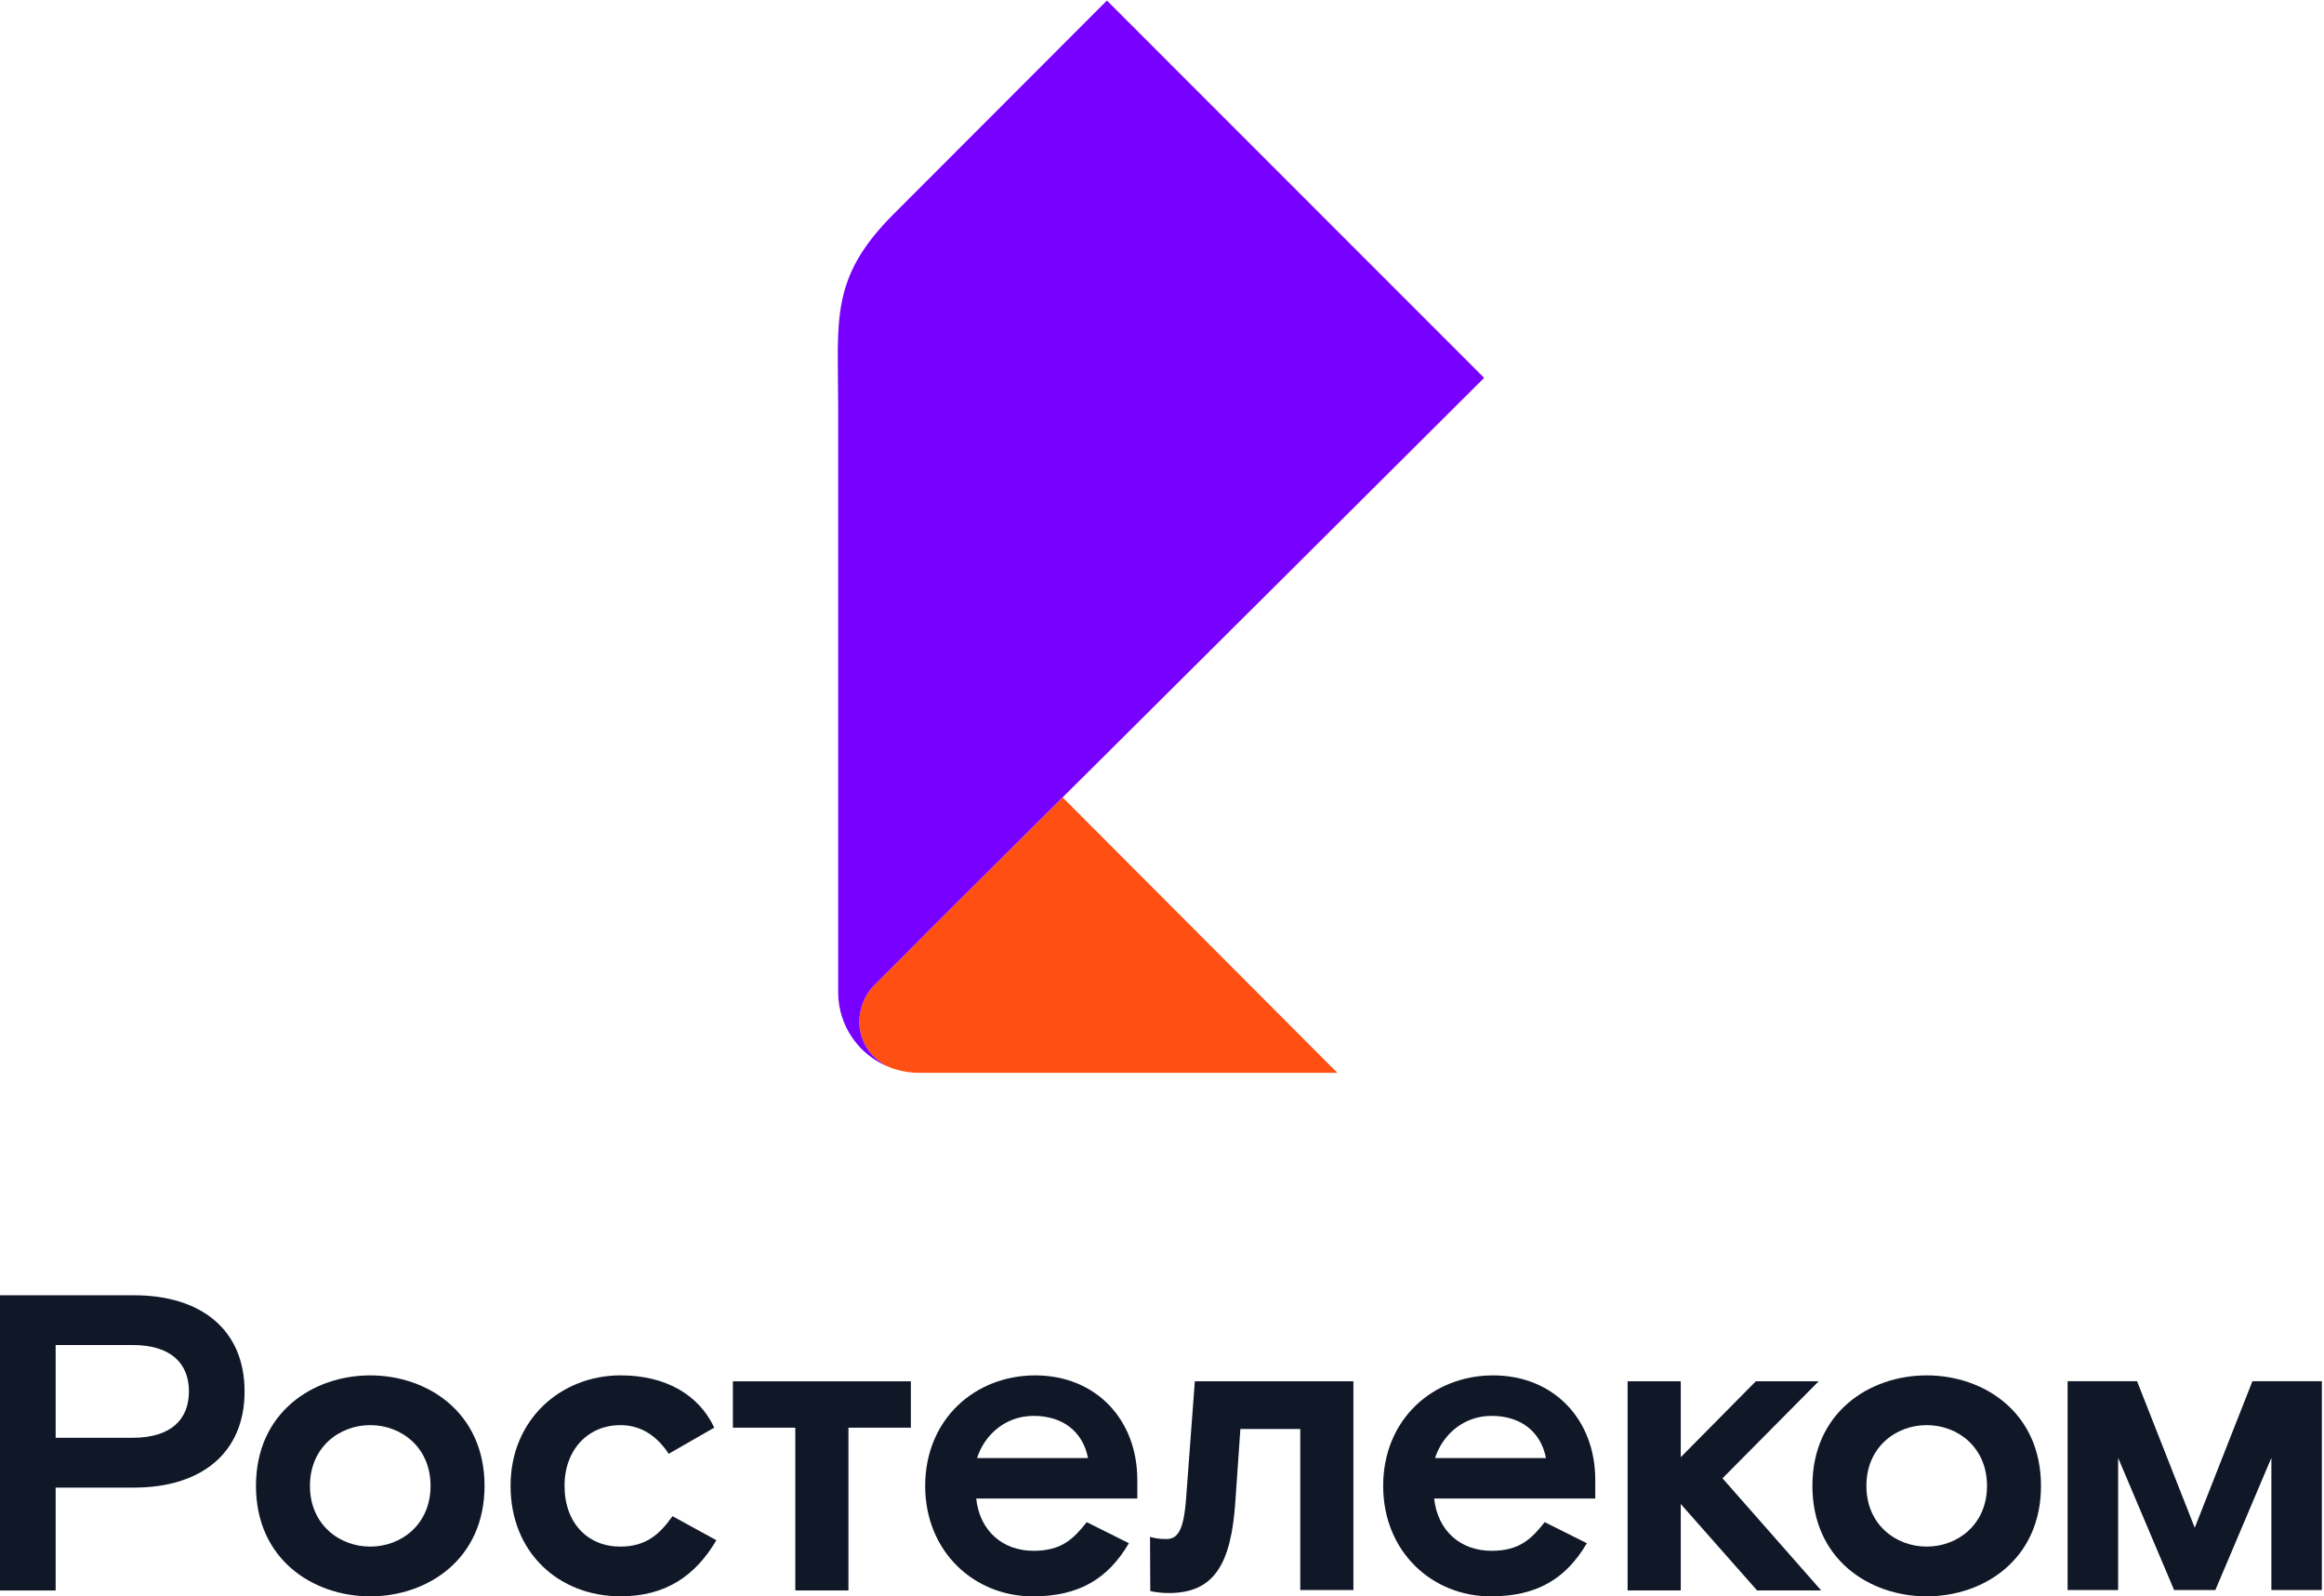
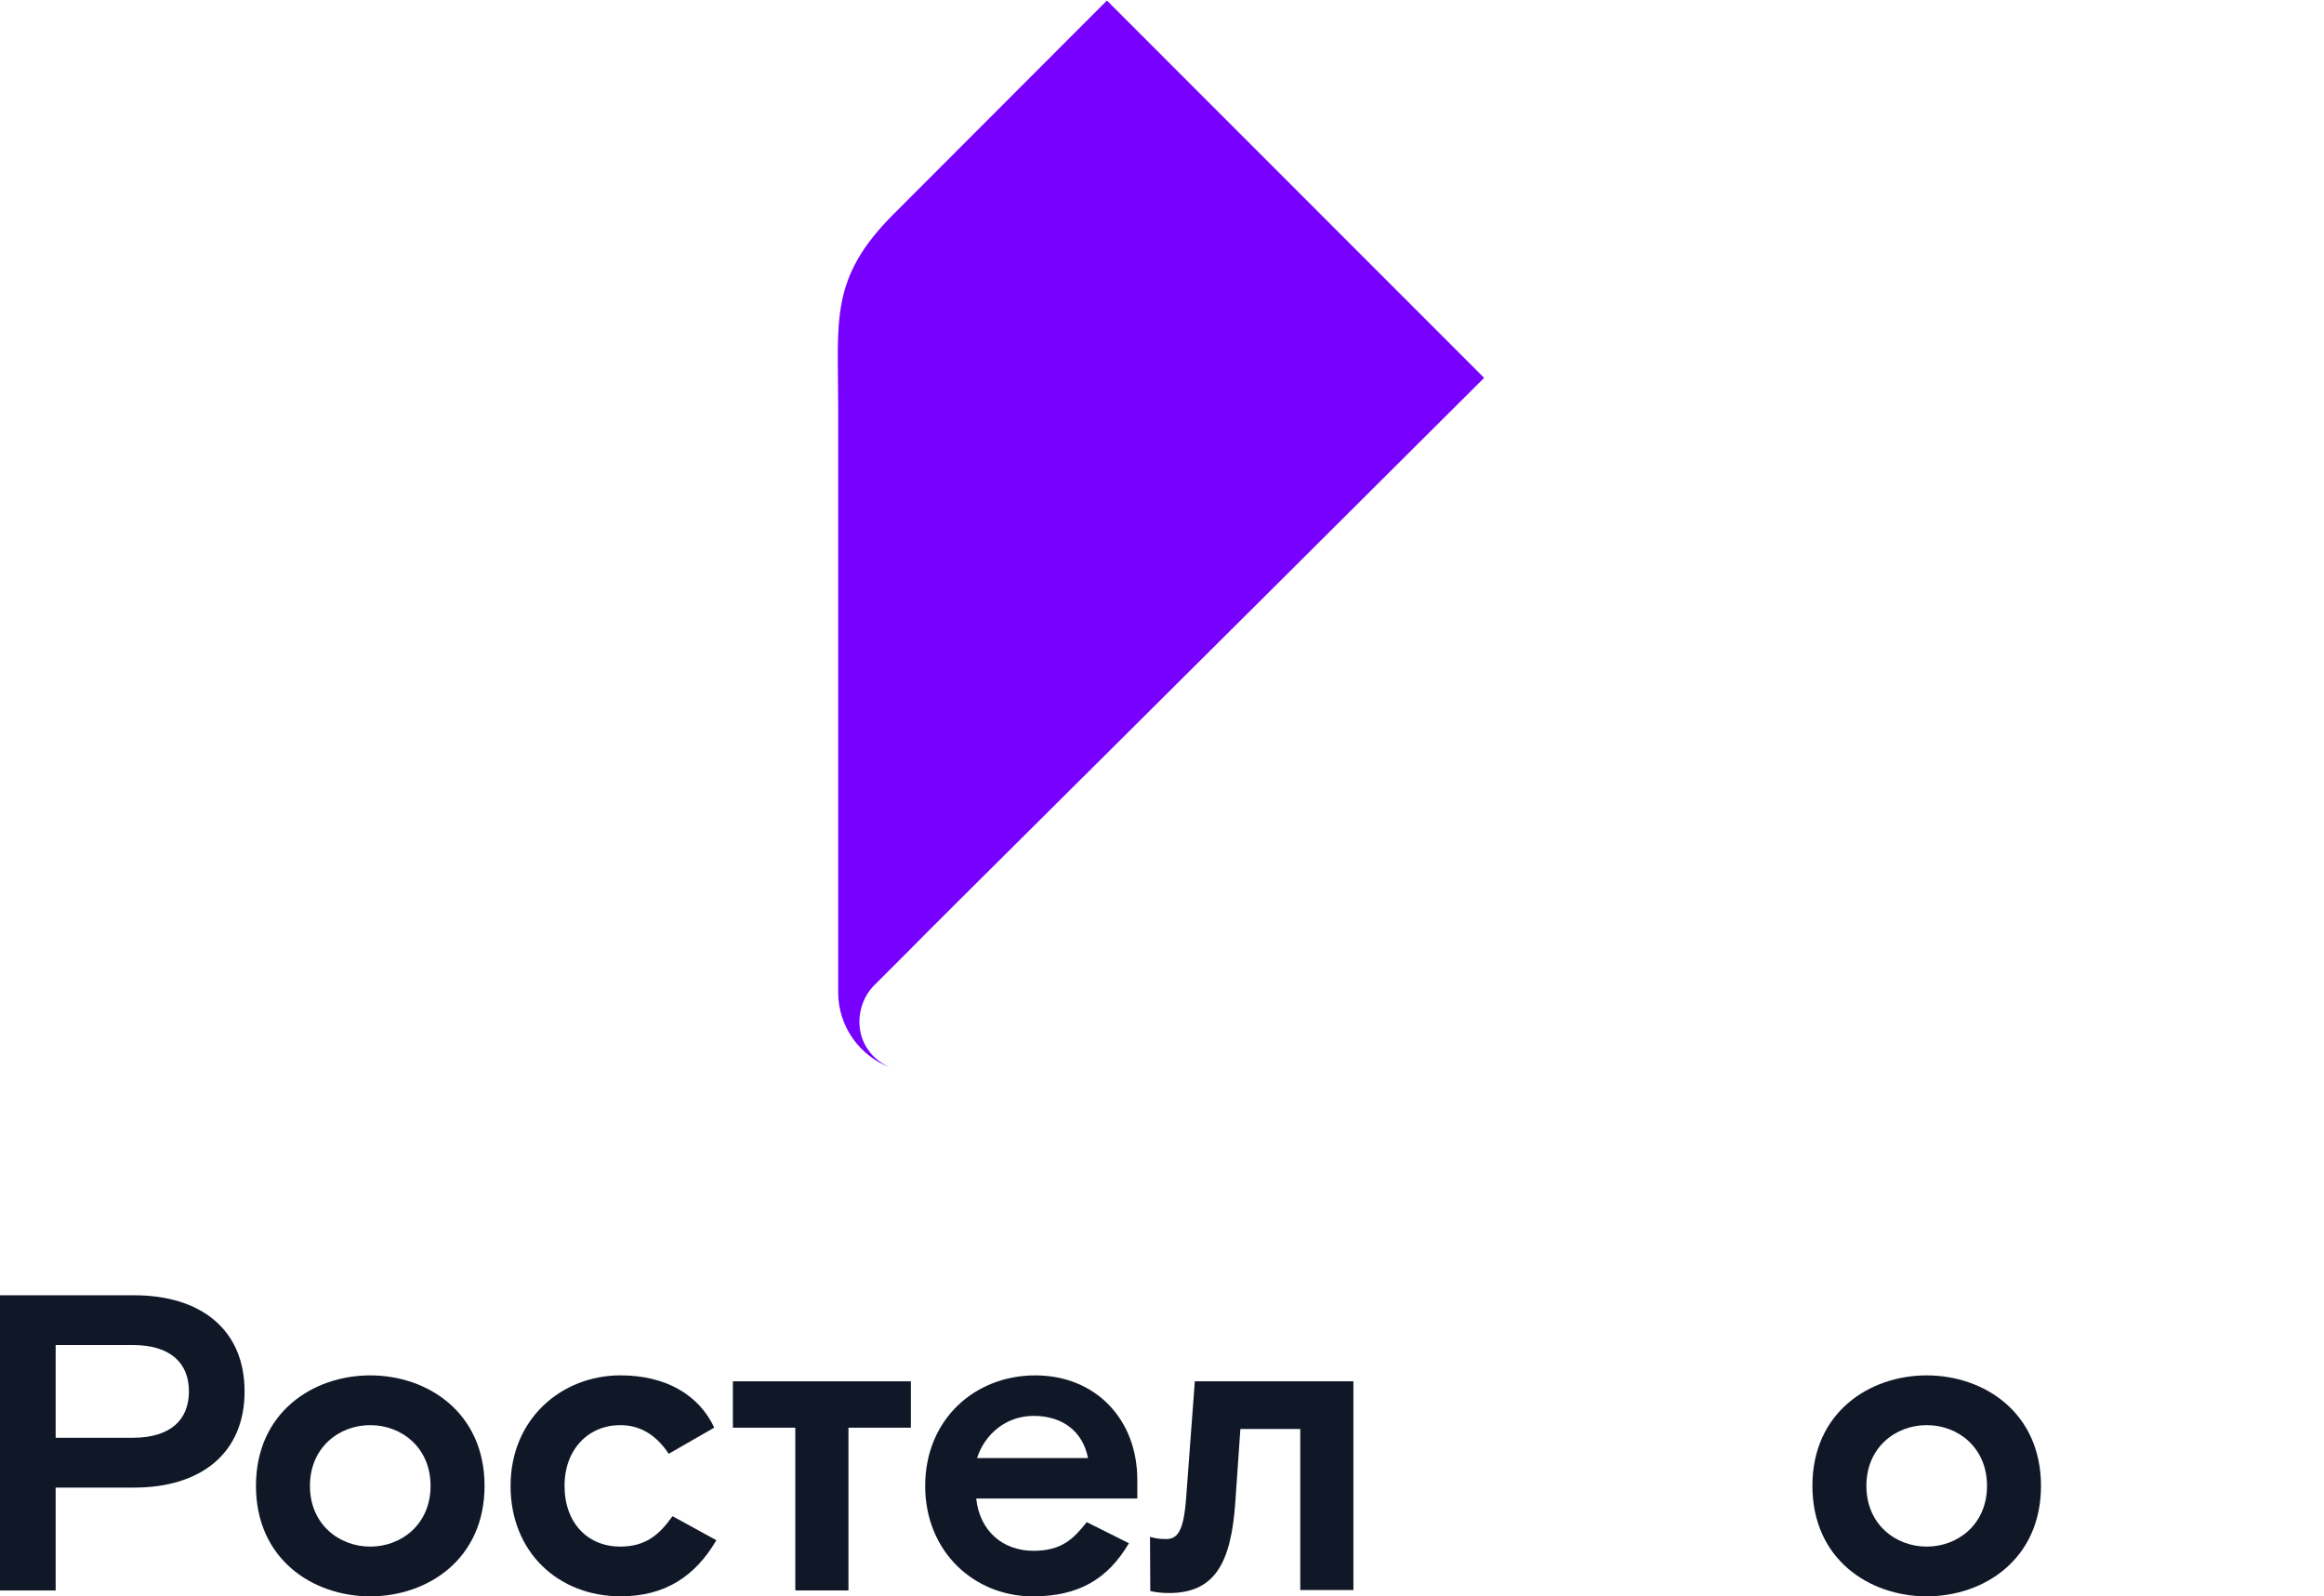
<svg xmlns="http://www.w3.org/2000/svg" xmlns:xlink="http://www.w3.org/1999/xlink" version="1.1" id="Layer_1" x="0px" y="0px" viewBox="0 0 805 553" style="enable-background:new 0 0 805 553;" xml:space="preserve">
  <style type="text/css">
	.st0{fill:#FF4F12;}
	.st1{fill:#7700FF;}
	.st2{clip-path:url(#SVGID_2_);fill:#101828;}
	.st3{fill:#101828;}
</style>
-   <path class="st0" d="M308.52,369.87L308.52,369.87L308.52,369.87c0.23,0.1,0.45,0.19,0.68,0.28c0.18,0.07,0.43,0.13,0.73,0.2  c2.6,0.81,5.36,1.27,8.23,1.29c0,0,5.54,0,14.44,0c13.54,0,34.87,0,56.4,0c36.83,0,74.24,0,74.24,0l-95.16-95.41l-0.05,0.05  c-17.6,17.49-29.23,29.05-37.8,37.59c-7.61,7.59-12.81,12.8-17.63,17.69c-6.07,6.05-10.11,10.09-10.13,10.11l-0.02,0.02v0  c-2.96,3.14-4.78,7.67-4.78,12.32C297.68,361.3,302.16,367.26,308.52,369.87" />
  <path class="st1" d="M297.68,353.99c0-4.65,1.82-9.18,4.78-12.32v0l0.02-0.02c0.02-0.02,4.06-4.05,10.13-10.11  c4.82-4.89,10.02-10.1,17.63-17.69c8.57-8.54,20.2-20.1,37.8-37.59l0.05-0.05c5.18-5.15,10.87-10.8,17.15-17.05  c0.11-0.11,0.23-0.23,0.34-0.34c28.49-28.32,69.04-68.67,128.5-127.92L383.42,0.19l-73.97,74.06  c-22.11,22.11-19.12,36.58-19.12,66.27c0,29.77,0,203.15,0,203.19c0,12.01,7.56,22.2,18.19,26.15v0  C302.16,367.26,297.68,361.3,297.68,353.99" />
  <g>
    <defs>
      <rect id="SVGID_1_" y="0.19" width="804.26" height="552.75" />
    </defs>
    <clipPath id="SVGID_2_">
      <use xlink:href="#SVGID_1_" style="overflow:visible;" />
    </clipPath>
-     <polyline class="st2" points="629.96,478.5 608.19,478.5 582.19,504.79 582.19,478.5 563.78,478.5 563.78,550.95 582.19,550.95    582.19,521.01 608.63,550.95 630.83,550.95 596.65,512.1 629.96,478.5  " />
    <path class="st2" d="M46.45,448.7H0v102.26h19.28v-35.64h27.17c23.08,0,38.27-11.83,38.27-33.31S69.53,448.7,46.45,448.7    M45.87,498.07H19.28v-32.14h26.59c13.44,0,19.57,6.43,19.57,16.07C65.44,491.65,59.31,498.07,45.87,498.07z" />
    <path class="st2" d="M128.25,476.45c-19.87,0-39.59,12.86-39.59,38.27c0,25.42,19.72,38.27,39.59,38.27   c19.87,0,39.59-12.85,39.59-38.27C167.84,489.31,148.12,476.45,128.25,476.45 M128.25,535.76c-10.81,0-20.89-7.74-20.89-21.04   c0-13.29,10.08-21.04,20.89-21.04c10.81,0,20.89,7.74,20.89,21.04C149.14,528.02,139.06,535.76,128.25,535.76z" />
    <path class="st2" d="M214.83,535.76c-11.1,0-19.28-8.04-19.28-21.04c0-12.86,8.47-21.04,19.28-21.04c6.57,0,12.27,3.07,16.8,9.93   l15.78-9.06c-5.26-11.25-16.65-18.11-32.43-18.11c-20.6,0-38.13,15.19-38.13,38.27c0,23.08,16.65,38.27,38.13,38.27   c15.48,0,25.86-7.01,33.16-19.43l-15.19-8.33C228.56,531.38,223.89,535.76,214.83,535.76" />
    <path class="st2" d="M410.81,519.55c-0.88,11.1-3.07,13.59-6.87,13.59c-2.6,0-3.82-0.29-5.59-0.75l0.09,18.75   c0,0,2.29,0.7,6.52,0.7c15.63,0,21.47-10.08,22.94-31.55l1.75-25.27h20.74v55.8h18.41V478.5h-54.93L410.81,519.55" />
    <path class="st2" d="M358.6,476.45c-21.04,0-38.13,15.34-38.13,38.27S337.57,553,357.73,553c15.92,0,26-5.99,33.31-18.41   l-14.61-7.3c-4.53,5.7-8.62,9.93-18.41,9.93c-10.81,0-18.7-7.01-19.87-18.11h55.8v-6.43C393.95,491.5,379.35,476.45,358.6,476.45    M338.44,505.09c2.63-8.18,9.93-14.61,19.58-14.61c10.23,0,17.09,5.55,18.85,14.61H338.44z" />
-     <path class="st2" d="M517.24,476.45c-21.04,0-38.13,15.34-38.13,38.27S496.2,553,516.36,553c15.92,0,26-5.99,33.31-18.41   l-14.61-7.3c-4.53,5.7-8.62,9.93-18.41,9.93c-10.81,0-18.7-7.01-19.87-18.11h55.8v-6.43C552.59,491.5,537.98,476.45,517.24,476.45    M497.08,505.09c2.63-8.18,9.93-14.61,19.57-14.61c10.23,0,17.09,5.55,18.85,14.61H497.08z" />
    <polyline class="st2" points="253.86,494.57 275.48,494.57 275.48,550.95 293.89,550.95 293.89,494.57 315.51,494.57 315.51,478.5    253.86,478.5 253.86,494.57  " />
    <path class="st2" d="M667.38,476.45c-19.87,0-39.59,12.86-39.59,38.27c0,25.42,19.72,38.27,39.59,38.27   c19.87,0,39.59-12.85,39.59-38.27C706.97,489.31,687.24,476.45,667.38,476.45 M667.38,535.76c-10.81,0-20.89-7.74-20.89-21.04   c0-13.29,10.08-21.04,20.89-21.04c10.81,0,20.89,7.74,20.89,21.04C688.27,528.02,678.19,535.76,667.38,535.76z" />
  </g>
-   <polyline class="st3" points="780.2,478.48 760.23,529.23 740.25,478.48 716.19,478.48 716.19,550.81 733.69,550.81 733.69,505.02   753.08,550.81 767.37,550.81 786.77,505.02 786.77,550.81 804.26,550.81 804.26,478.48 780.2,478.48 " />
</svg>